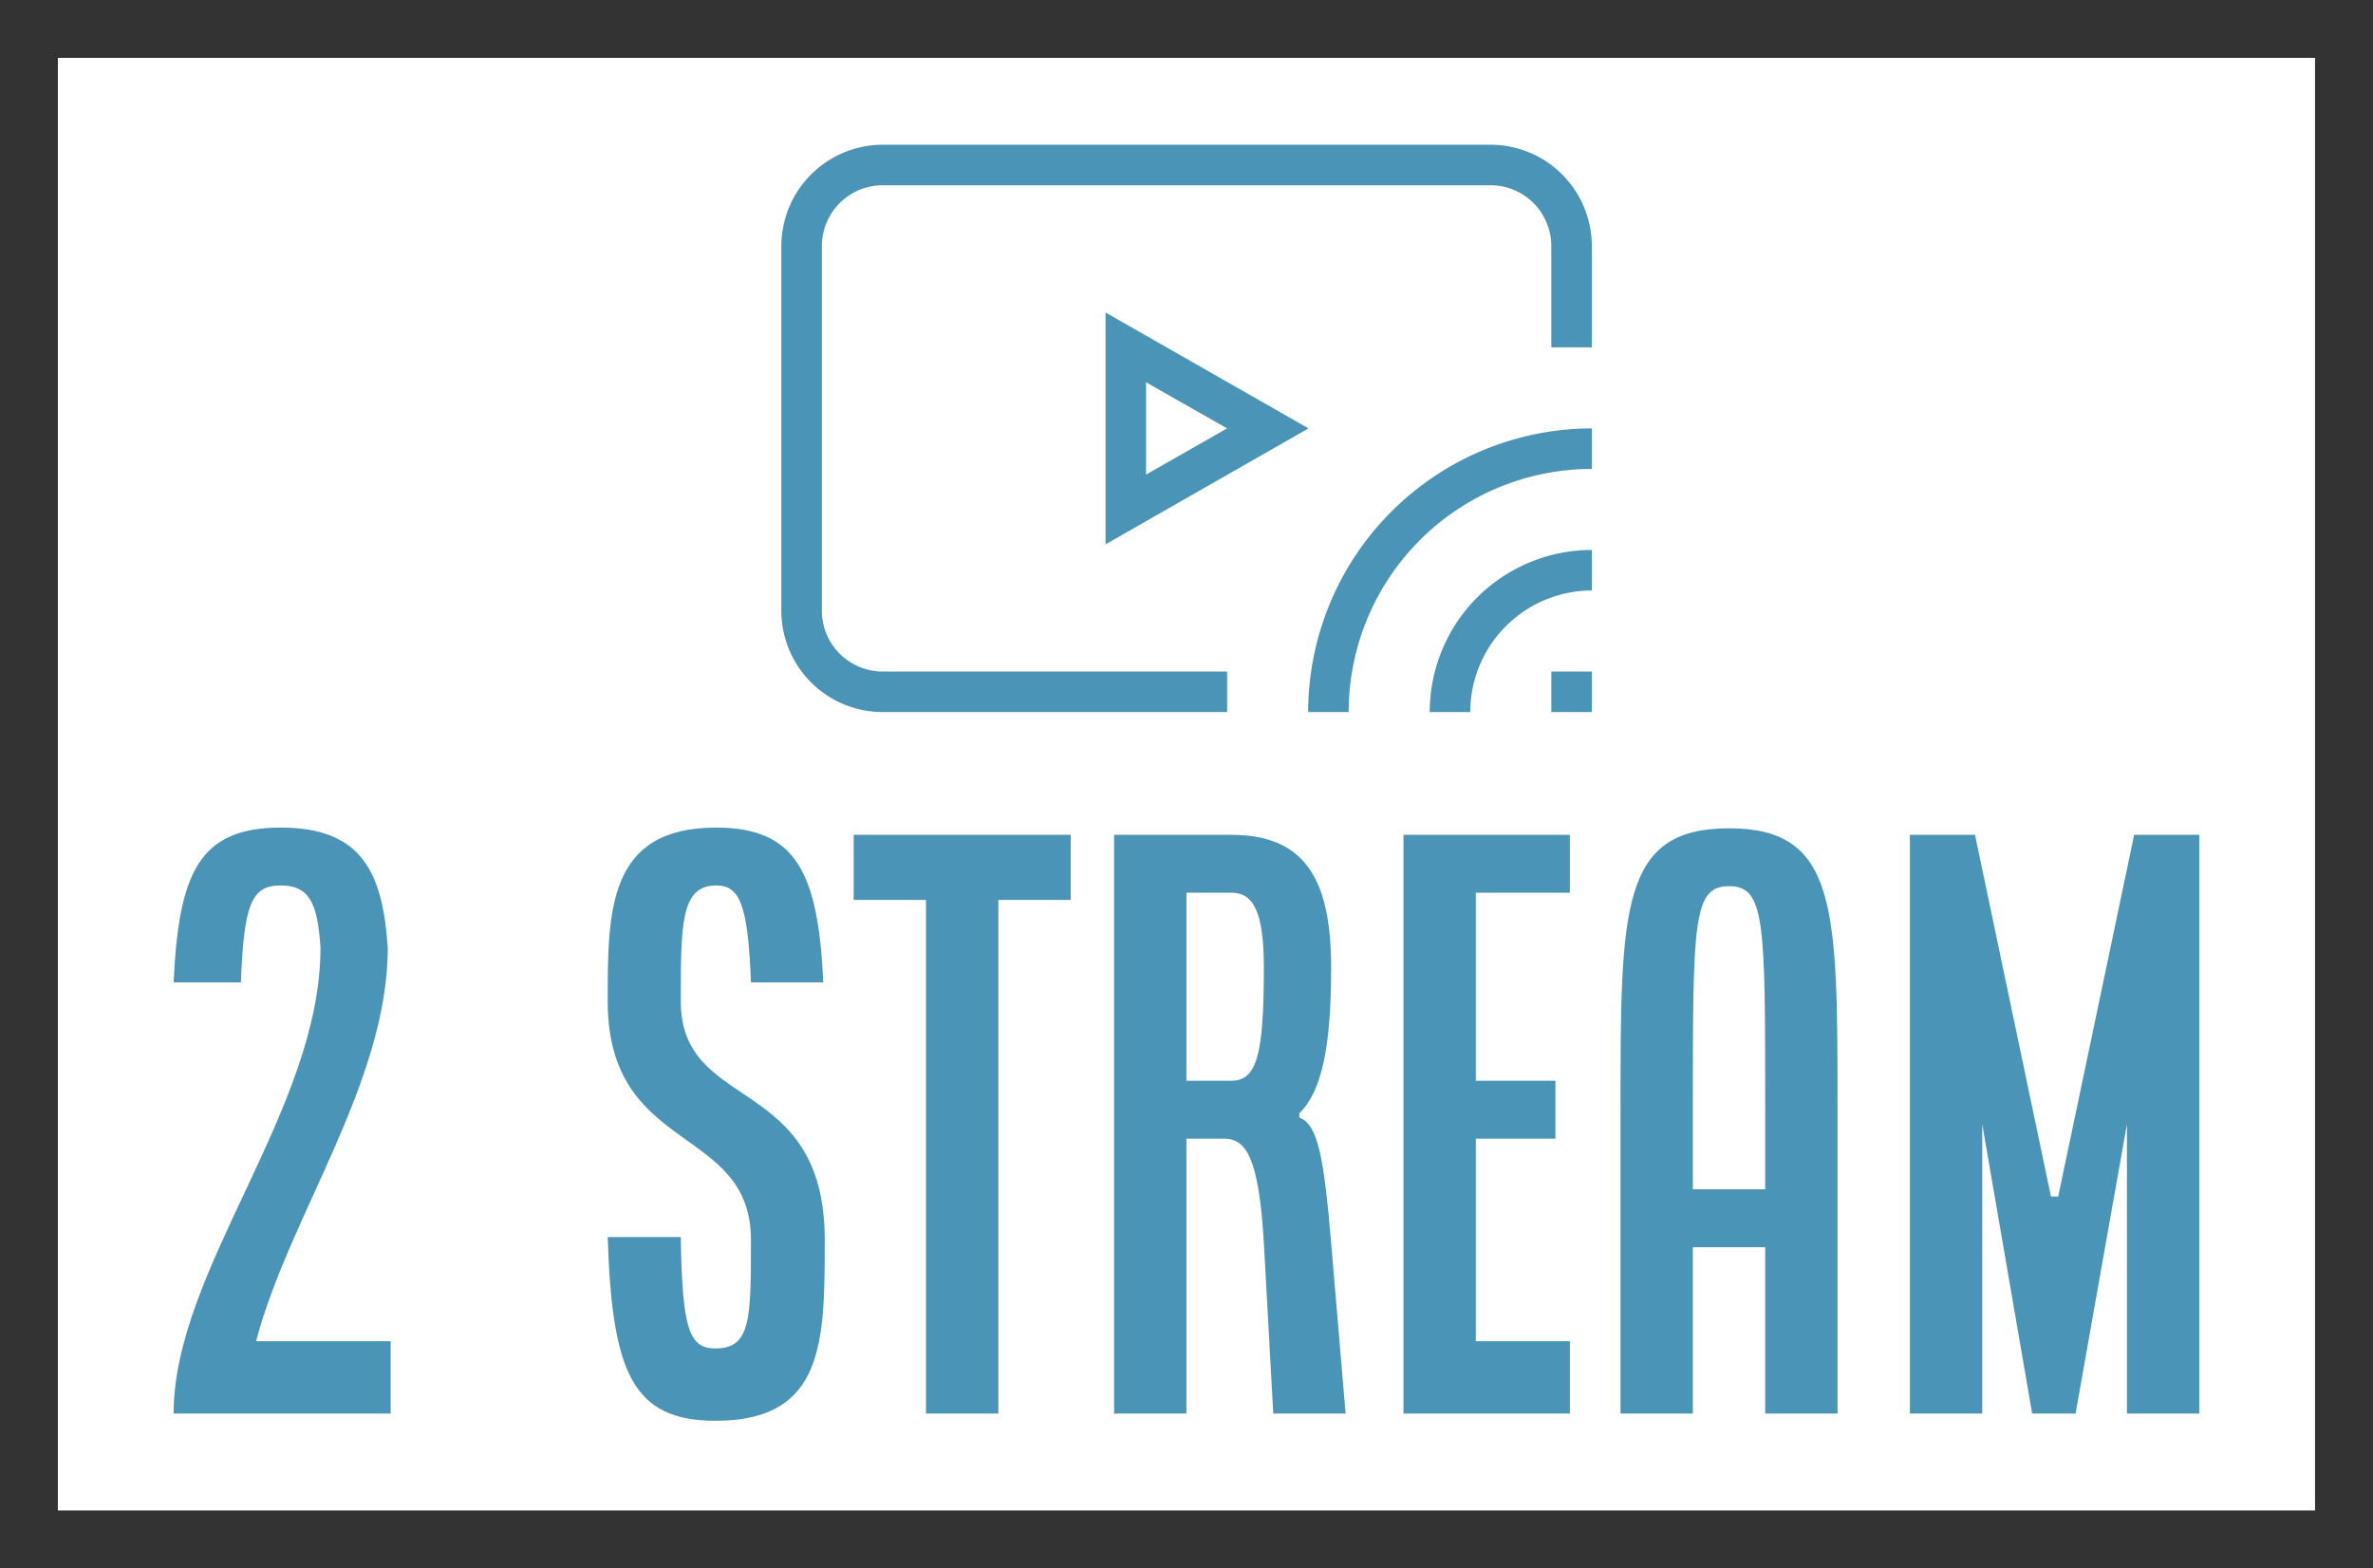
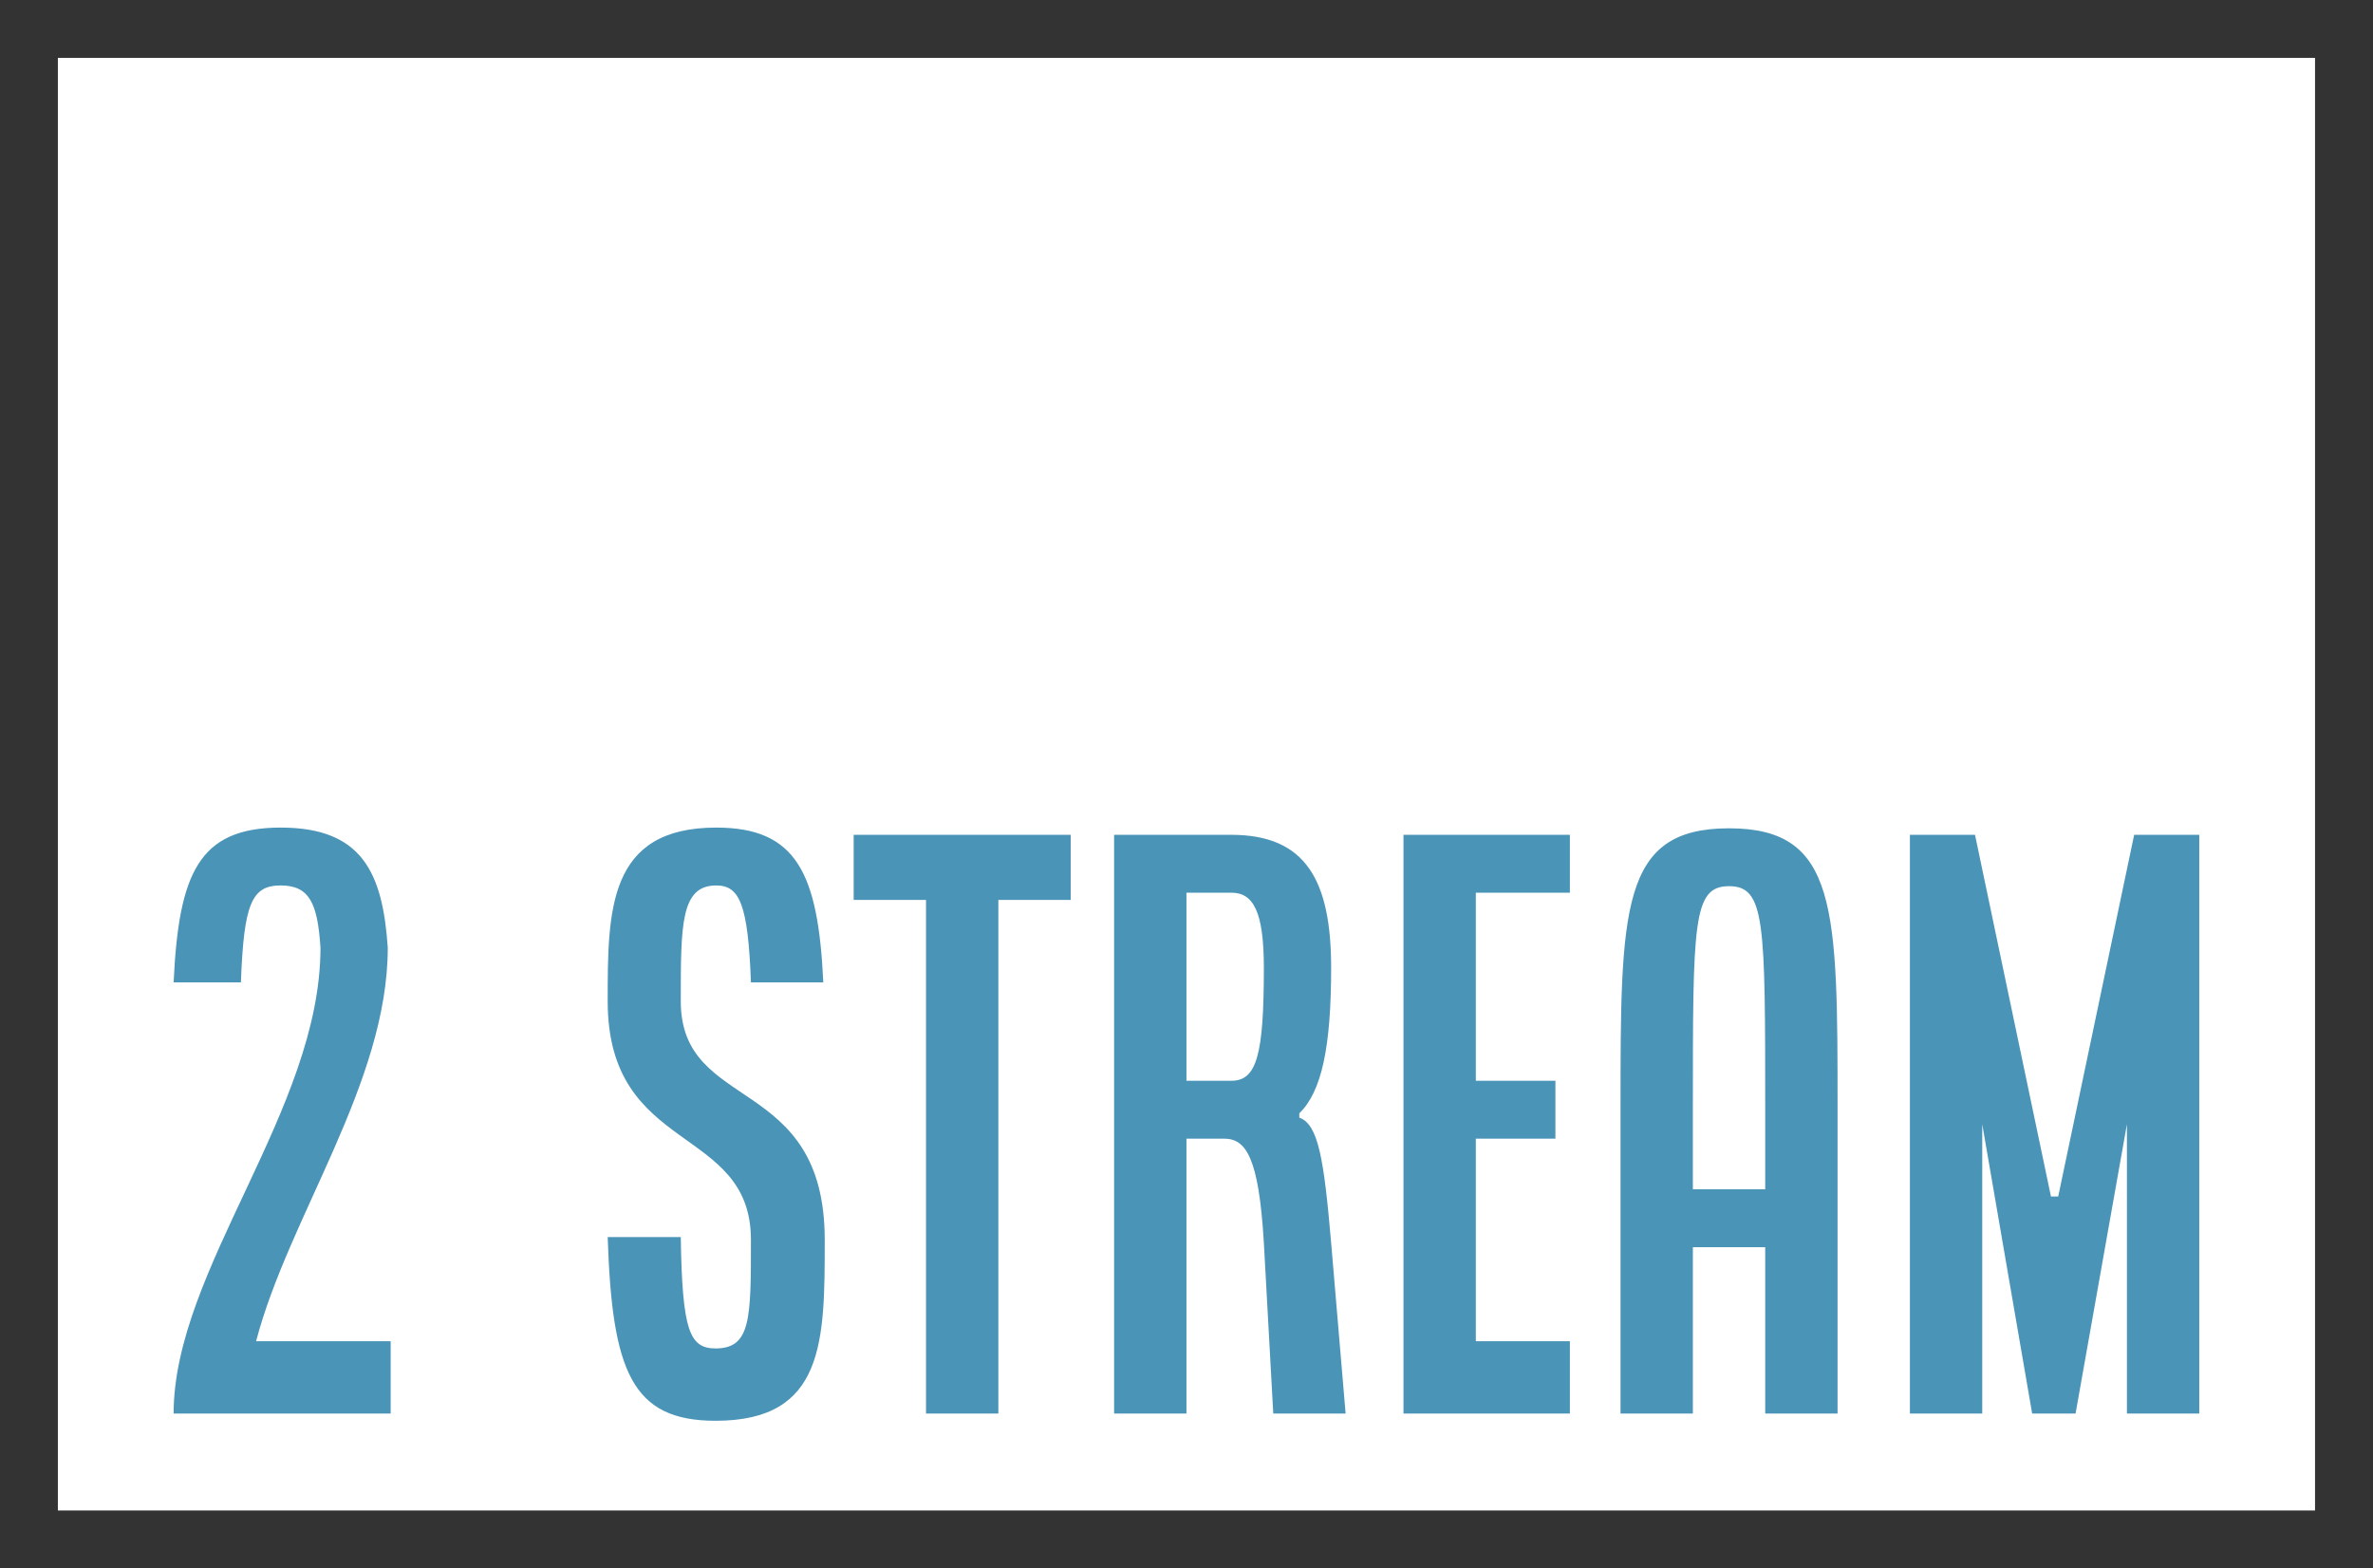
<svg xmlns="http://www.w3.org/2000/svg" version="1.1" width="3153.846" height="2084.615" viewBox="0 0 3153.846 2084.615">
  <rect x="0" y="0" width="3153.846" height="2084.615" fill="#333333" stroke="none" />
  <g transform="scale(7.692) translate(10, 10)">
    <defs id="SvgjsDefs1294" />
    <g id="SvgjsG1295" featureKey="rootContainer" transform="matrix(1,0,0,1,0,0)" fill="#ffffff">
      <rect width="390" height="251" />
    </g>
    <g id="SvgjsG1296" featureKey="symbolFeature-0" transform="matrix(1.556,0,0,1.556,117.036,-13.964)" fill="#4a94b7">
      <title>video-stream</title>
      <g data-name="Livello 26">
-         <path d="M95.12,50.12v4.5a27,27,0,0,0-27,27h-4.5A31.55,31.55,0,0,1,95.12,50.12Zm-18,31.5h4.5a13.52,13.52,0,0,1,13.5-13.5v-4.5A18,18,0,0,0,77.12,81.62Zm-36-44.37L63.66,50.12,41.12,63Zm4.5,18,9-5.13-9-5.12Zm45,26.37h4.5v-4.5h-4.5Zm-6.74-63H16.38A11.27,11.27,0,0,0,5.12,29.87v40.5A11.26,11.26,0,0,0,16.38,81.62H54.62v-4.5H16.38a6.76,6.76,0,0,1-6.76-6.75V29.87a6.76,6.76,0,0,1,6.76-6.75h67.5a6.75,6.75,0,0,1,6.74,6.75V41.12h4.5V29.87A11.26,11.26,0,0,0,83.88,18.62Z" />
-       </g>
+         </g>
    </g>
    <g id="SvgjsG1297" featureKey="nameFeature-0" transform="matrix(3.125,0,0,3.125,13.75,109.25)" fill="#4a94b7">
      <path d="M2 40 c0 -7.96 8.12 -16.8 8.12 -25.76 c-0.16 -2.44 -0.6 -3.44 -2.2 -3.44 s-2.04 1 -2.2 5.36 l-3.72 0 c0.28 -6.04 1.4 -8.56 5.92 -8.56 s5.64 2.52 5.92 6.64 c0 7.48 -5.48 14.88 -7.28 21.76 l7.44 0 l0 4 l-12 0 z M26 30.24 l4.04 0 c0.08 5.16 0.48 6.16 1.92 6.16 c1.96 0 1.96 -1.64 1.96 -6 c0 -6.4 -7.92 -4.68 -7.92 -13.2 c0 -5 0 -9.6 6 -9.6 c4.44 0 5.64 2.52 5.92 8.56 l-4 0 c-0.16 -4.36 -0.64 -5.36 -1.92 -5.36 c-1.96 0 -1.96 2.16 -1.96 6.4 c0 6.2 7.96 4 7.96 13.2 c0 5.6 0 10 -6.04 10 c-4.64 0 -5.72 -2.76 -5.96 -10.16 z M39.6 11.6 l0 -3.6 l12 0 l0 3.6 l-4 0 l0 28.4 l-4 0 l0 -28.4 l-4 0 z M54 40 l0 -32 l6.48 0 c4.12 0 5.52 2.52 5.52 7.36 c0 4.36 -0.52 6.84 -1.76 8.04 l0 0.24 c1.04 0.36 1.36 2.24 1.76 6.92 l0.8 9.44 l-4 0 l-0.52 -9.44 c-0.28 -4.76 -1 -5.76 -2.2 -5.76 l-2.08 0 l0 15.2 l-4 0 z M58 21.6 l2.48 0 c1.4 0 1.8 -1.4 1.8 -6.24 c0 -3.16 -0.6 -4.16 -1.8 -4.16 l-2.48 0 l0 10.4 z M70 40 l0 -32 l9.2 0 l0 3.2 l-5.2 0 l0 10.4 l4.4 0 l0 3.2 l-4.4 0 l0 11.2 l5.2 0 l0 4 l-9.2 0 z M82 40 l0 -16.8 c0 -11.16 0 -15.56 6 -15.56 s6 4.4 6 15.56 l0 16.8 l-4 0 l0 -9.2 l-4 0 l0 9.2 l-4 0 z M86 27.6 l4 0 l0 -4.4 c0 -10.4 0 -12.36 -2 -12.36 s-2 1.96 -2 12.36 l0 4.4 z M98 40 l0 -32 l3.6 0 l4.2 20 l0.4 0 l4.2 -20 l3.6 0 l0 32 l-4 0 l0 -16 l-2.84 16 l-2.4 0 l-2.76 -16 l0 16 l-4 0 z" />
    </g>
  </g>
</svg>